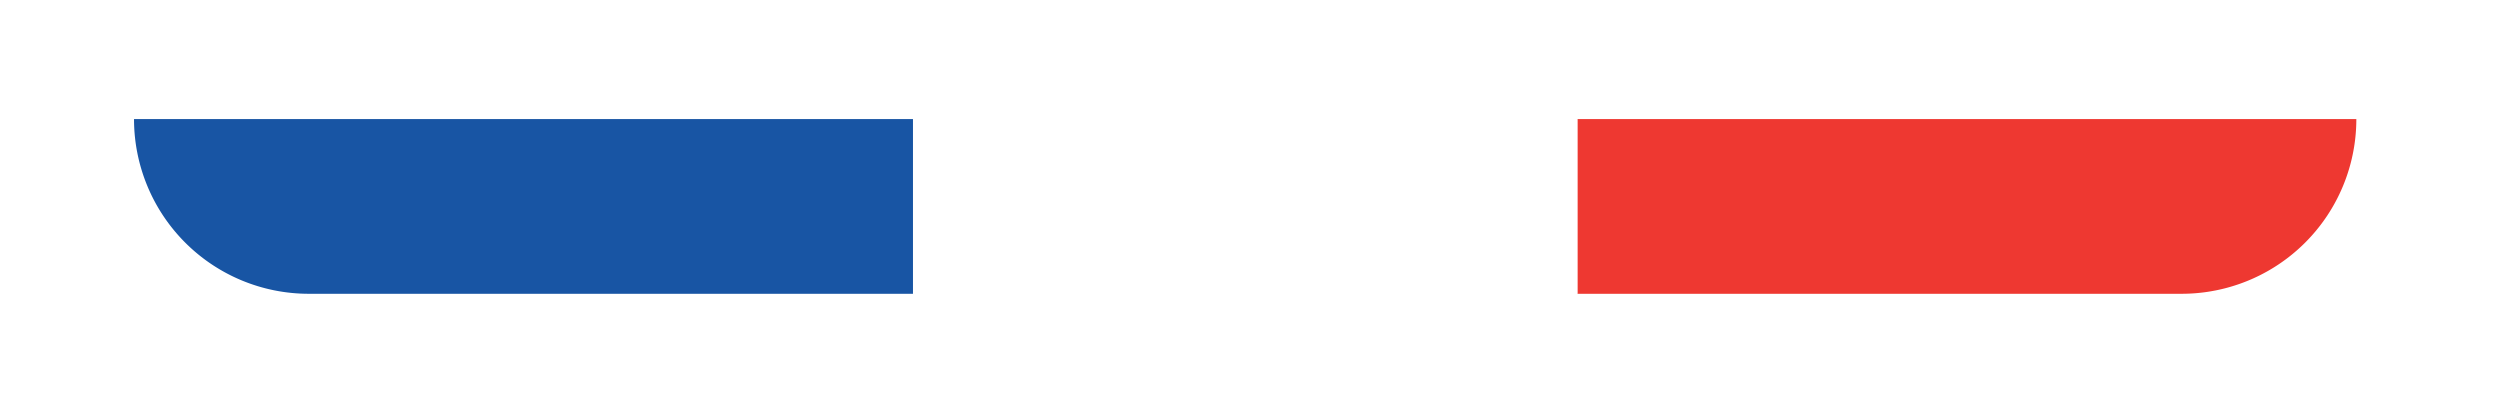
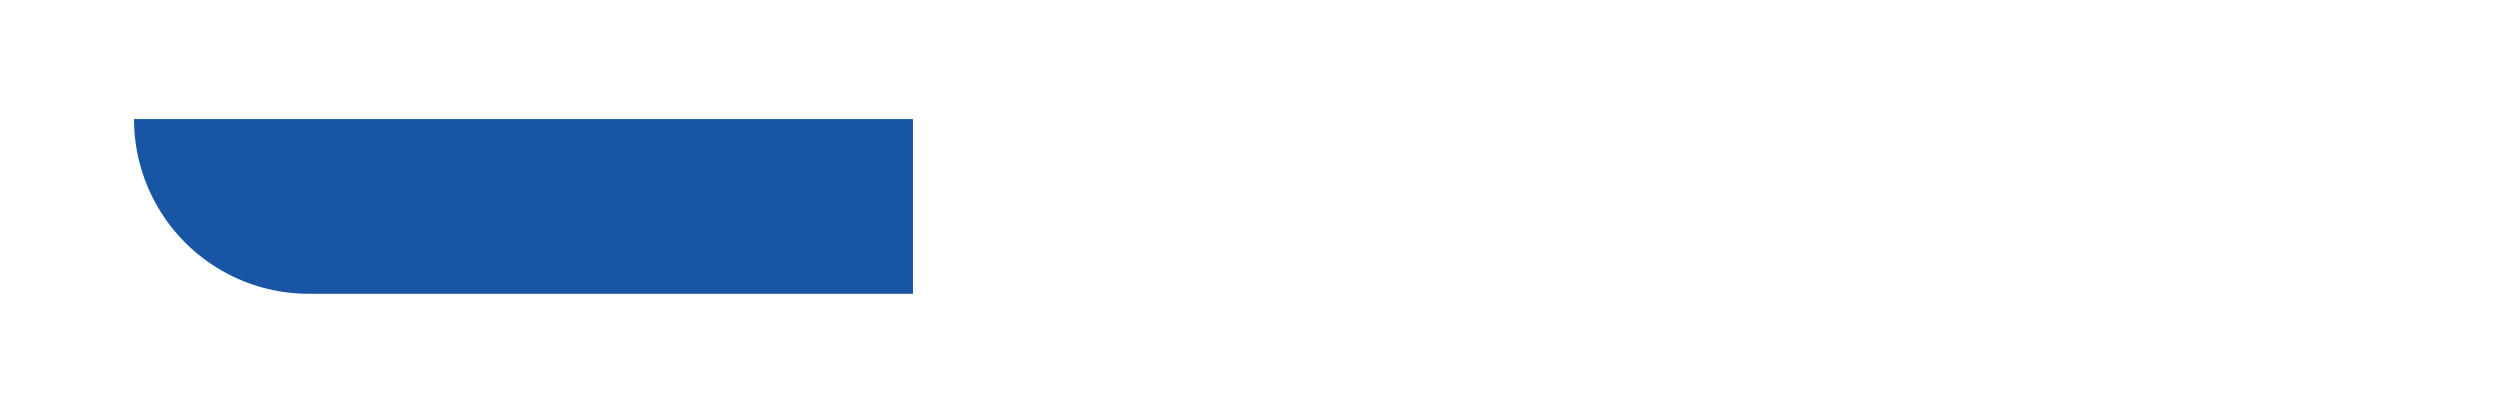
<svg xmlns="http://www.w3.org/2000/svg" width="84" height="14" fill="none">
  <g filter="url(#a)">
    <path fill="#1855A4" d="M4.503 0h26.173v5.871H10.374A5.871 5.871 0 0 1 4.503 0Z" />
-     <path fill="#EE3831" d="M53 0h26.173a5.871 5.871 0 0 1-5.871 5.871H53V0Z" />
-     <path fill="#fff" d="M30.677 0h22.324v5.871H30.677z" />
  </g>
  <defs>
    <filter id="a" width="82.67" height="13.872" x=".503" y="0" color-interpolation-filters="sRGB" filterUnits="userSpaceOnUse">
      <feFlood flood-opacity="0" result="BackgroundImageFix" />
      <feColorMatrix in="SourceAlpha" result="hardAlpha" values="0 0 0 0 0 0 0 0 0 0 0 0 0 0 0 0 0 0 127 0" />
      <feOffset dy="4" />
      <feGaussianBlur stdDeviation="2" />
      <feComposite in2="hardAlpha" operator="out" />
      <feColorMatrix values="0 0 0 0 0 0 0 0 0 0 0 0 0 0 0 0 0 0 0.25 0" />
      <feBlend in2="BackgroundImageFix" result="effect1_dropShadow_0_4067" />
      <feBlend in="SourceGraphic" in2="effect1_dropShadow_0_4067" result="shape" />
    </filter>
  </defs>
</svg>